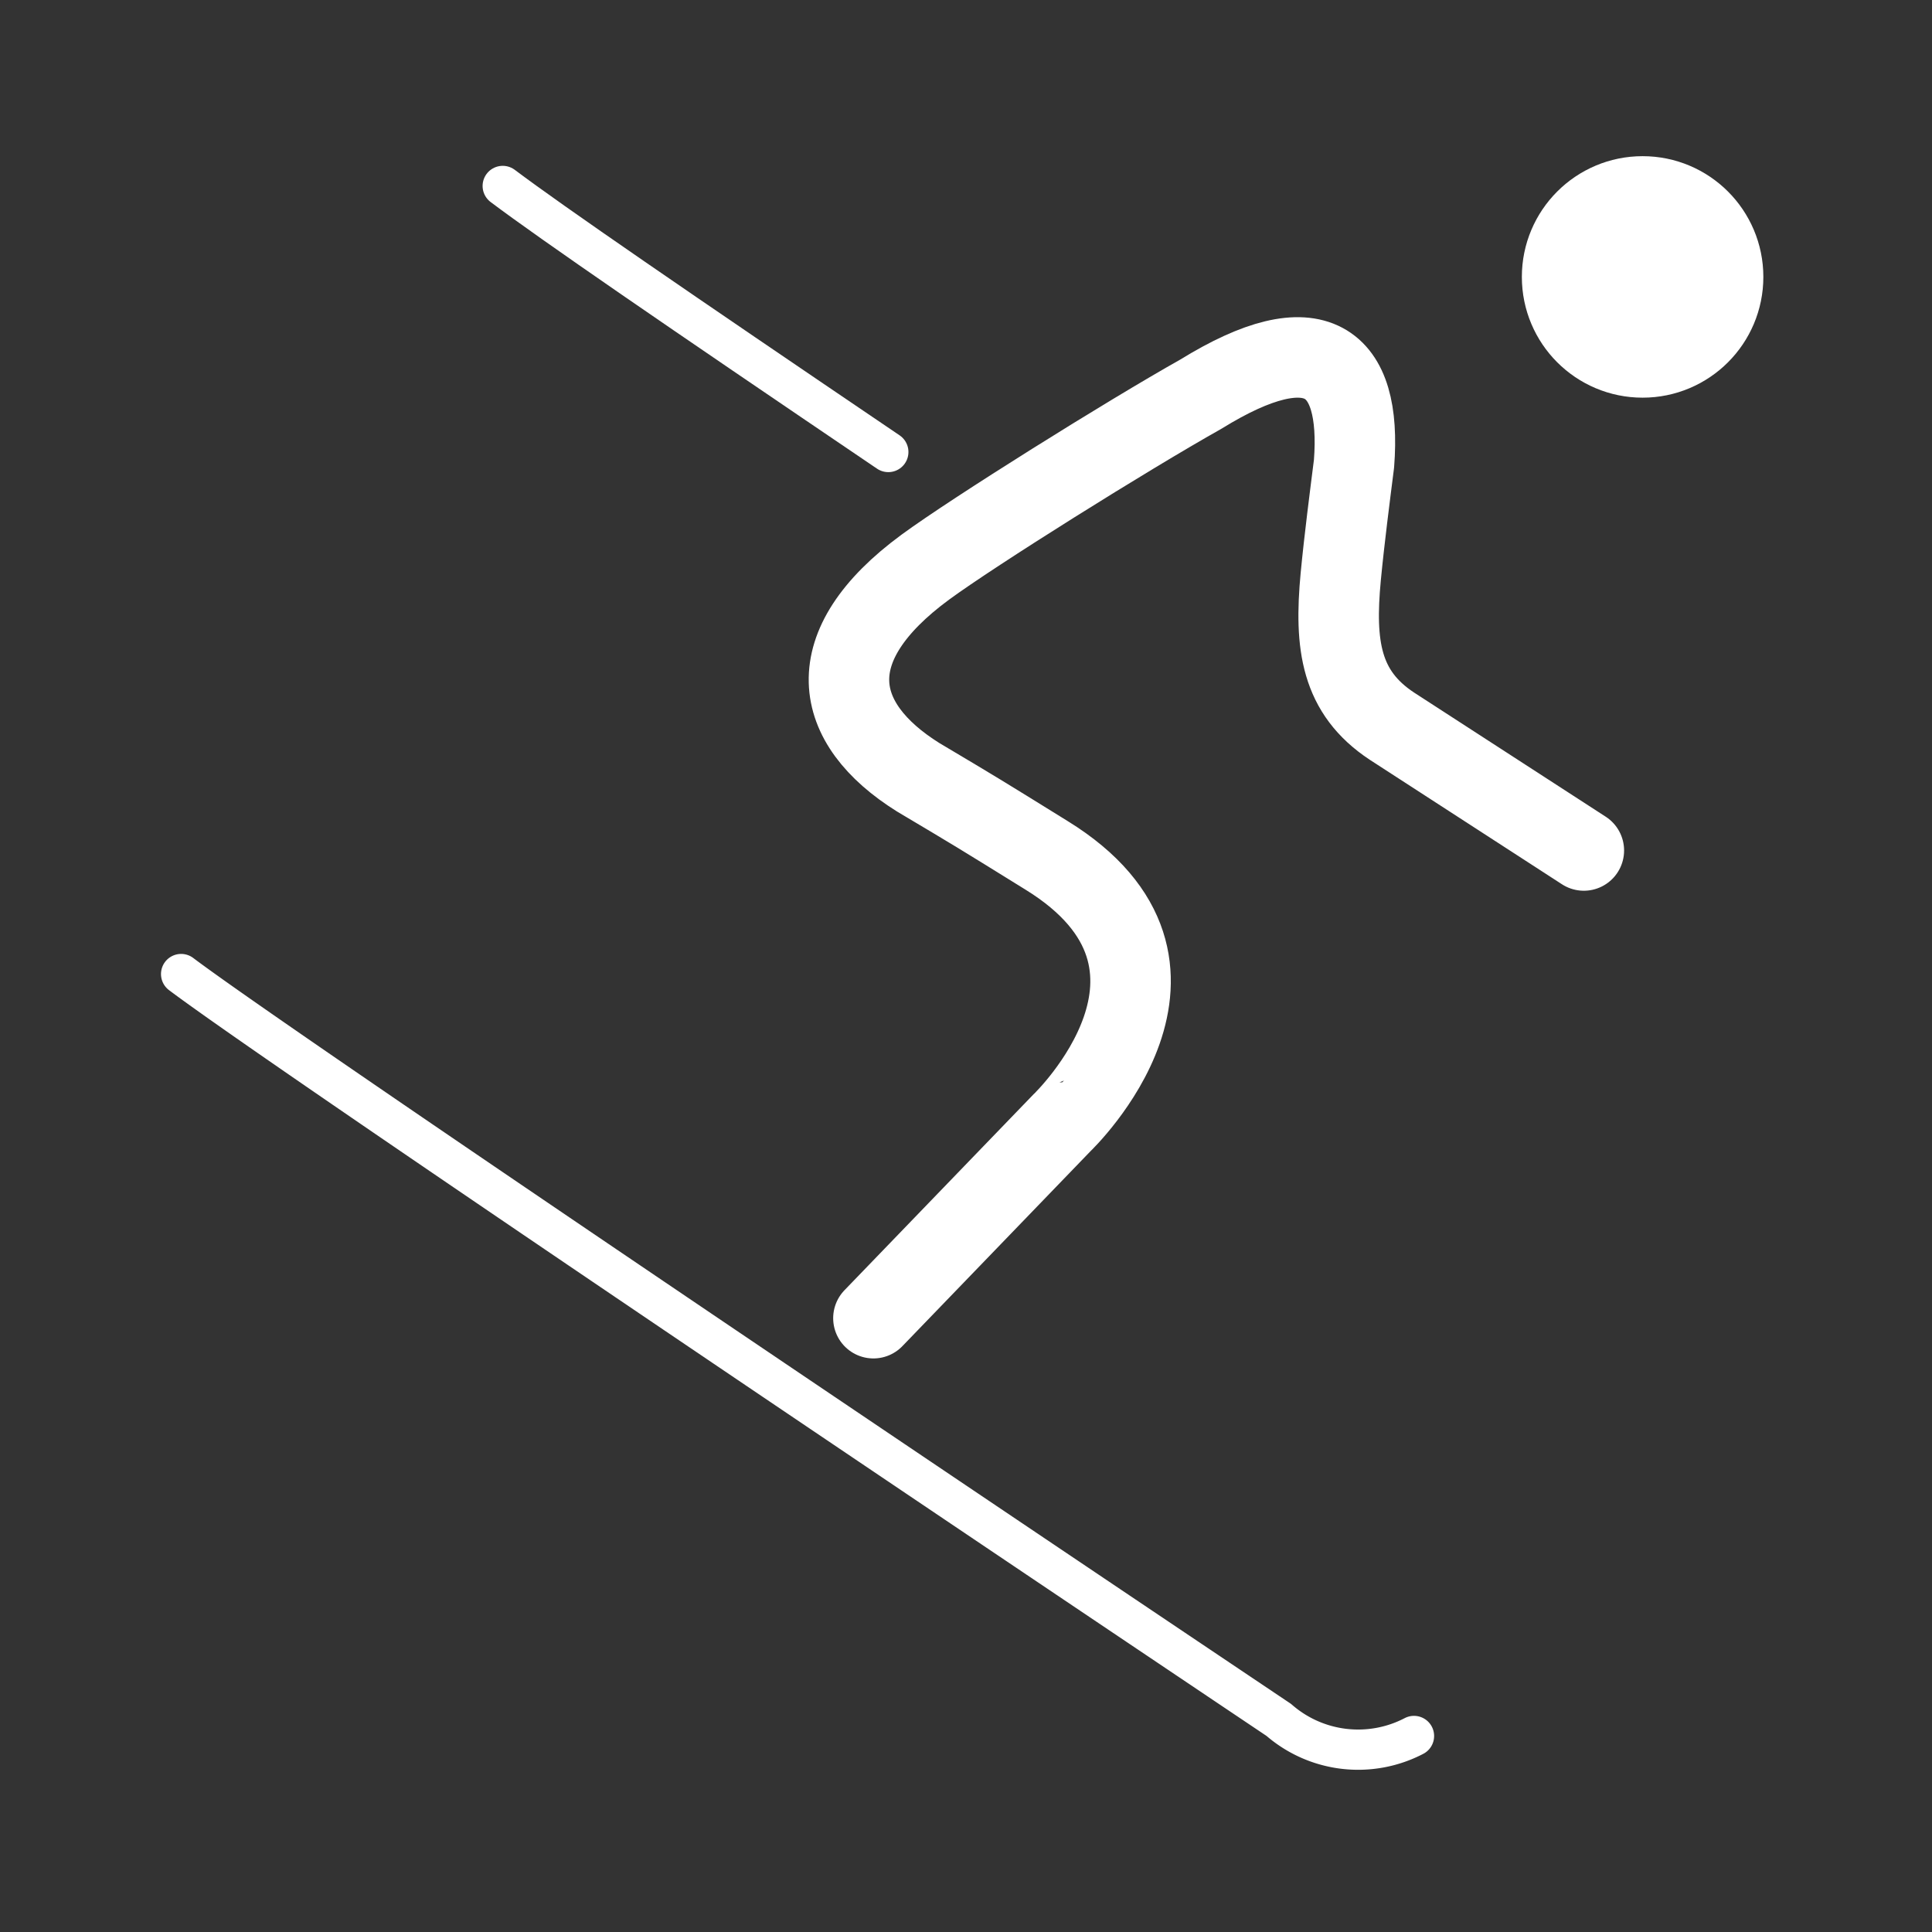
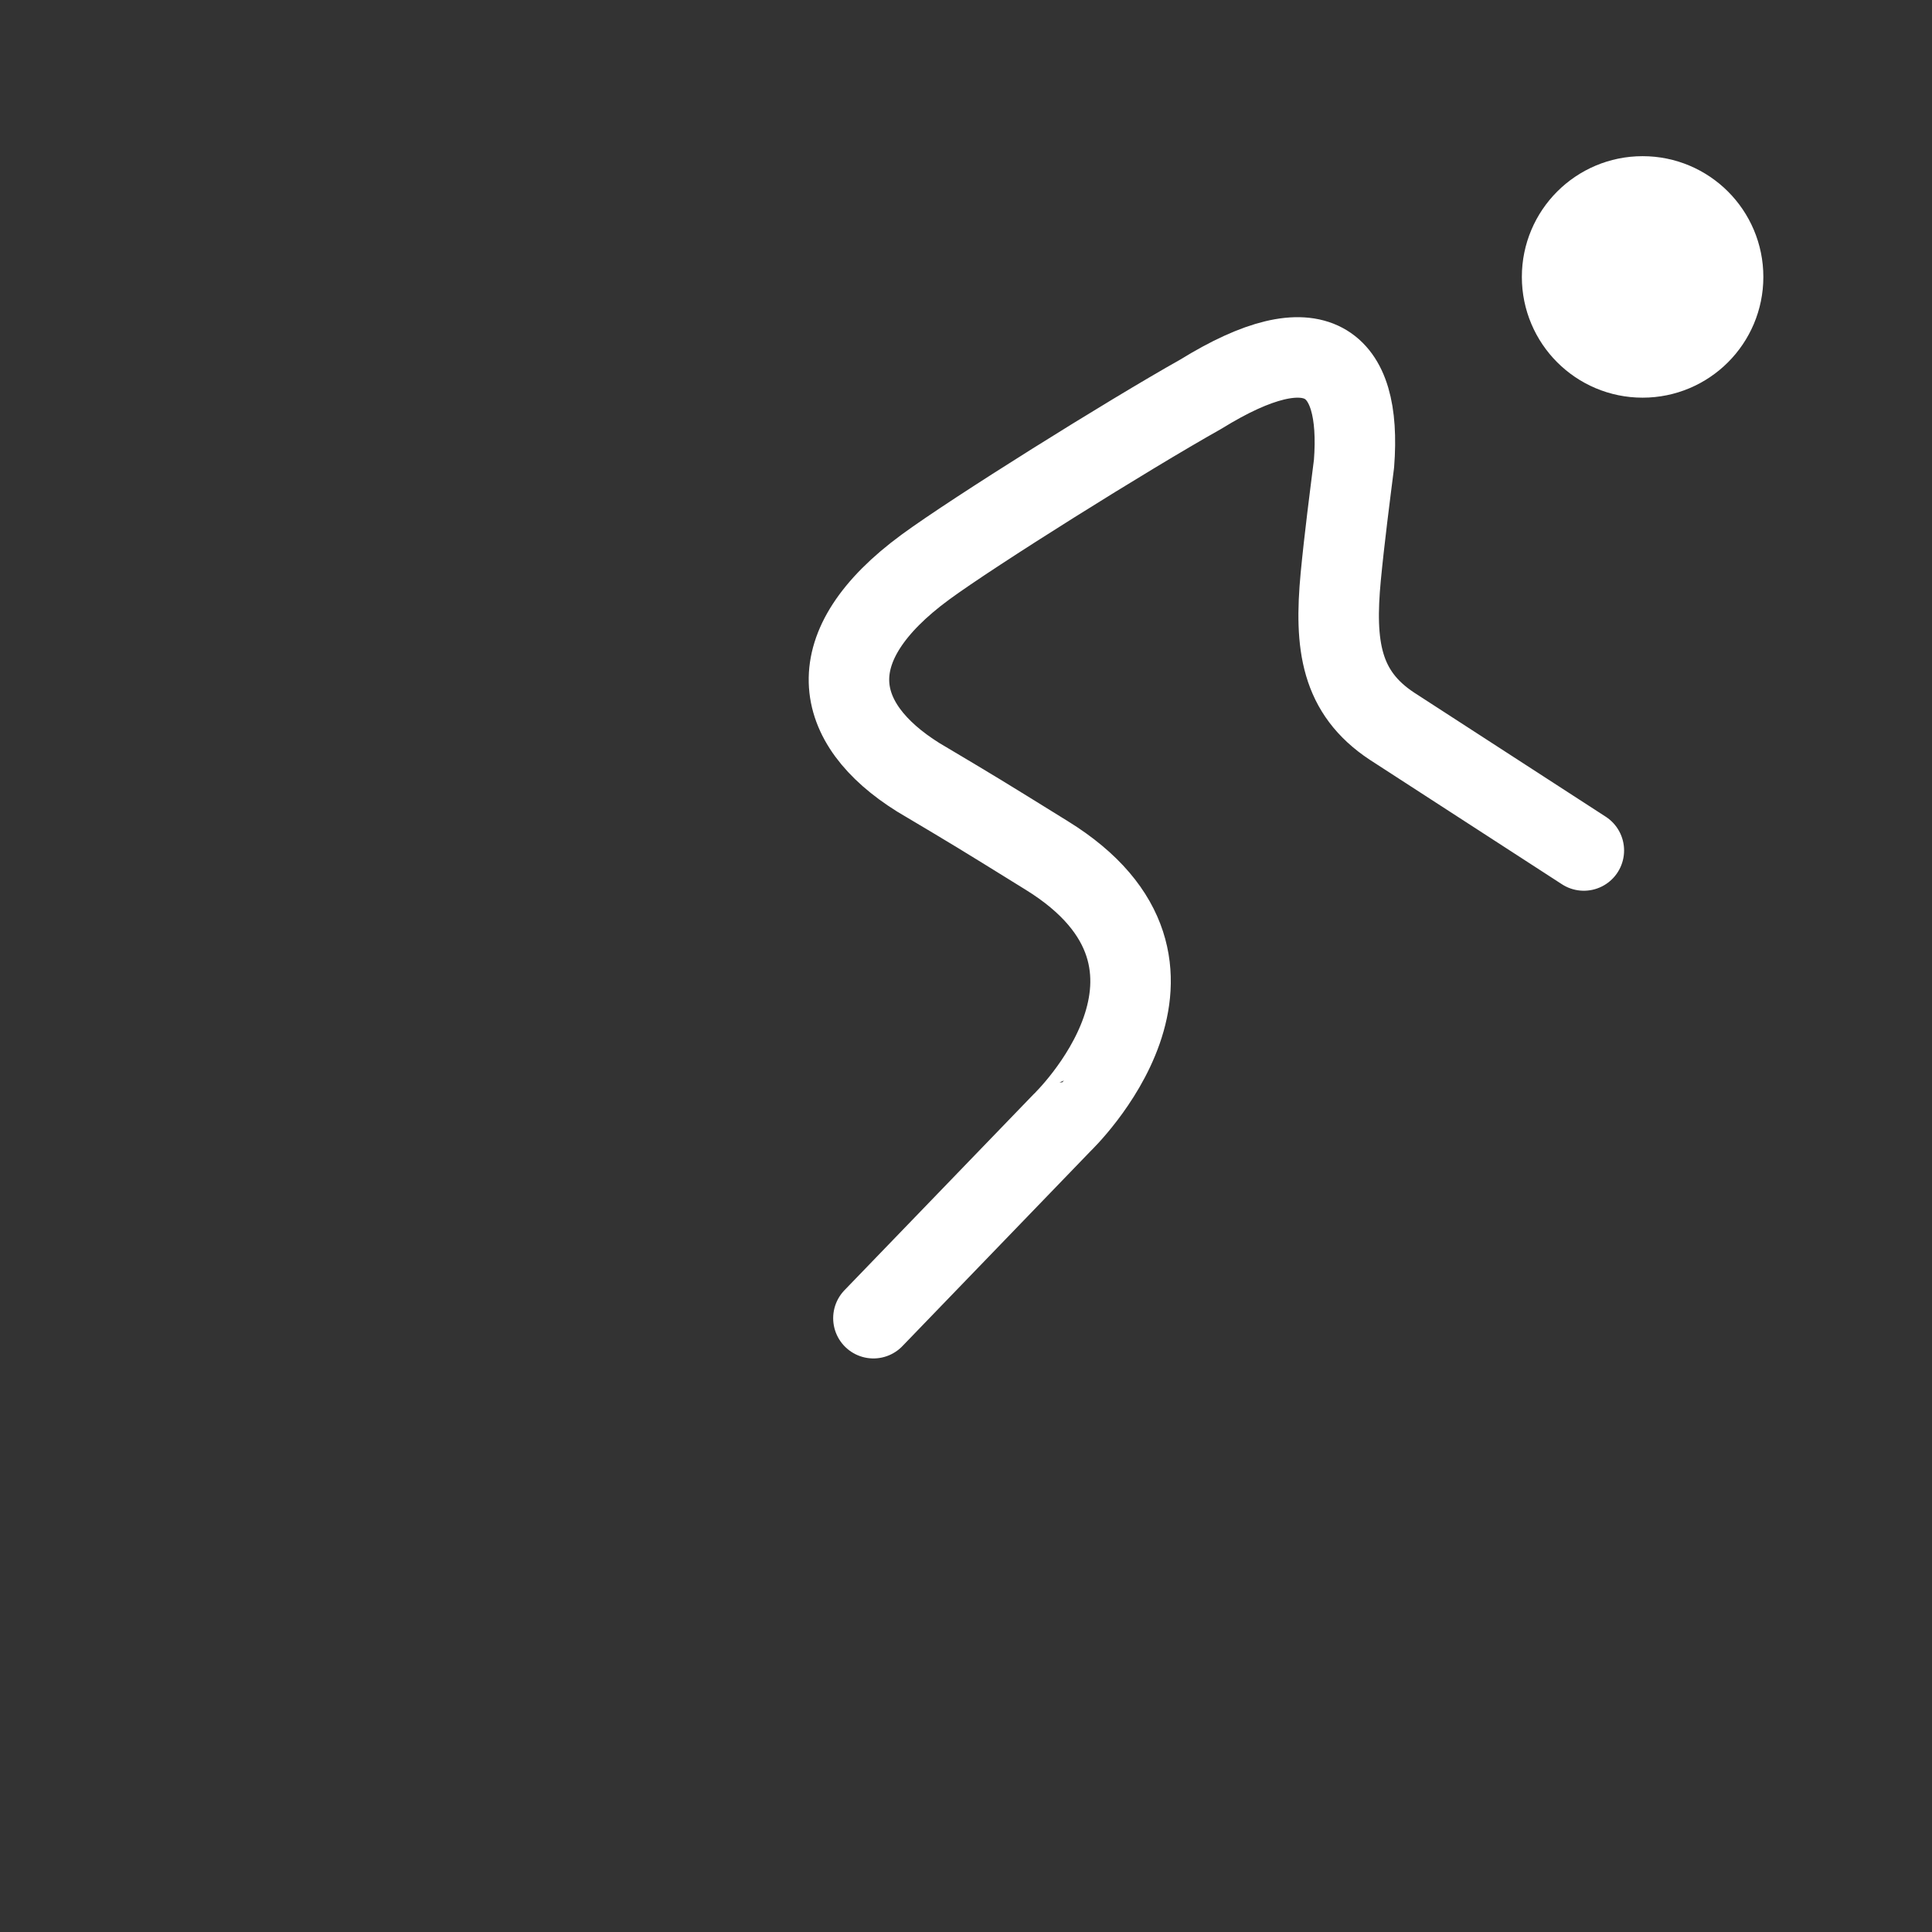
<svg xmlns="http://www.w3.org/2000/svg" viewBox="0 0 48 48">
  <rect x="0" y="0" width="48" height="48" fill="#333333" stroke="none" />
  <defs>
    <style>
      .cls-1, .cls-3 {
        fill: #fff;
      }

      .cls-1, .cls-2, .cls-3, .cls-4 {
        stroke: #fff;
      }

      .cls-1 {
        stroke-miterlimit: 10;
        opacity: 0;
      }

      .cls-2, .cls-4 {
        fill: none;
      }

      .cls-2, .cls-3, .cls-4 {
        stroke-linecap: round;
        stroke-linejoin: round;
      }

      .cls-3, .cls-4 {
        stroke-width: 2px;
      }
    </style>
  </defs>
  <title>activity_ski</title>
  <g id="Box">
    <rect class="cls-1" x="3" y="3" width="42" height="42" />
  </g>
  <g id="Icon">
    <g id="New_Symbol_4" data-name="New Symbol 4">
      <g id="New_Symbol_12" data-name="New Symbol 12">
-         <path class="cls-2" d="M12.49,4.62c1.21.91,4.25,3,9.58,6.61" />
-         <path class="cls-2" d="M4.5,24.2c2.89,2.18,27.27,18.53,27.27,18.53a3,3,0,0,0,3.36.4" />
        <circle class="cls-3" cx="40.81" cy="6.88" r="2" />
        <path class="cls-4" d="M21.7,32.75l4.69-4.86S30.46,24,26,21.25c-1.71-1.06-1.76-1.09-3.19-1.94-2.14-1.34-2.5-3.25.18-5.22,1.2-.88,5-3.26,6.85-4.3,2.85-1.76,4-.85,3.8,1.73-.1.79-.24,1.87-.33,2.81-.16,1.7,0,2.87,1.27,3.71l4.77,3.09" />
      </g>
    </g>
  </g>
</svg>